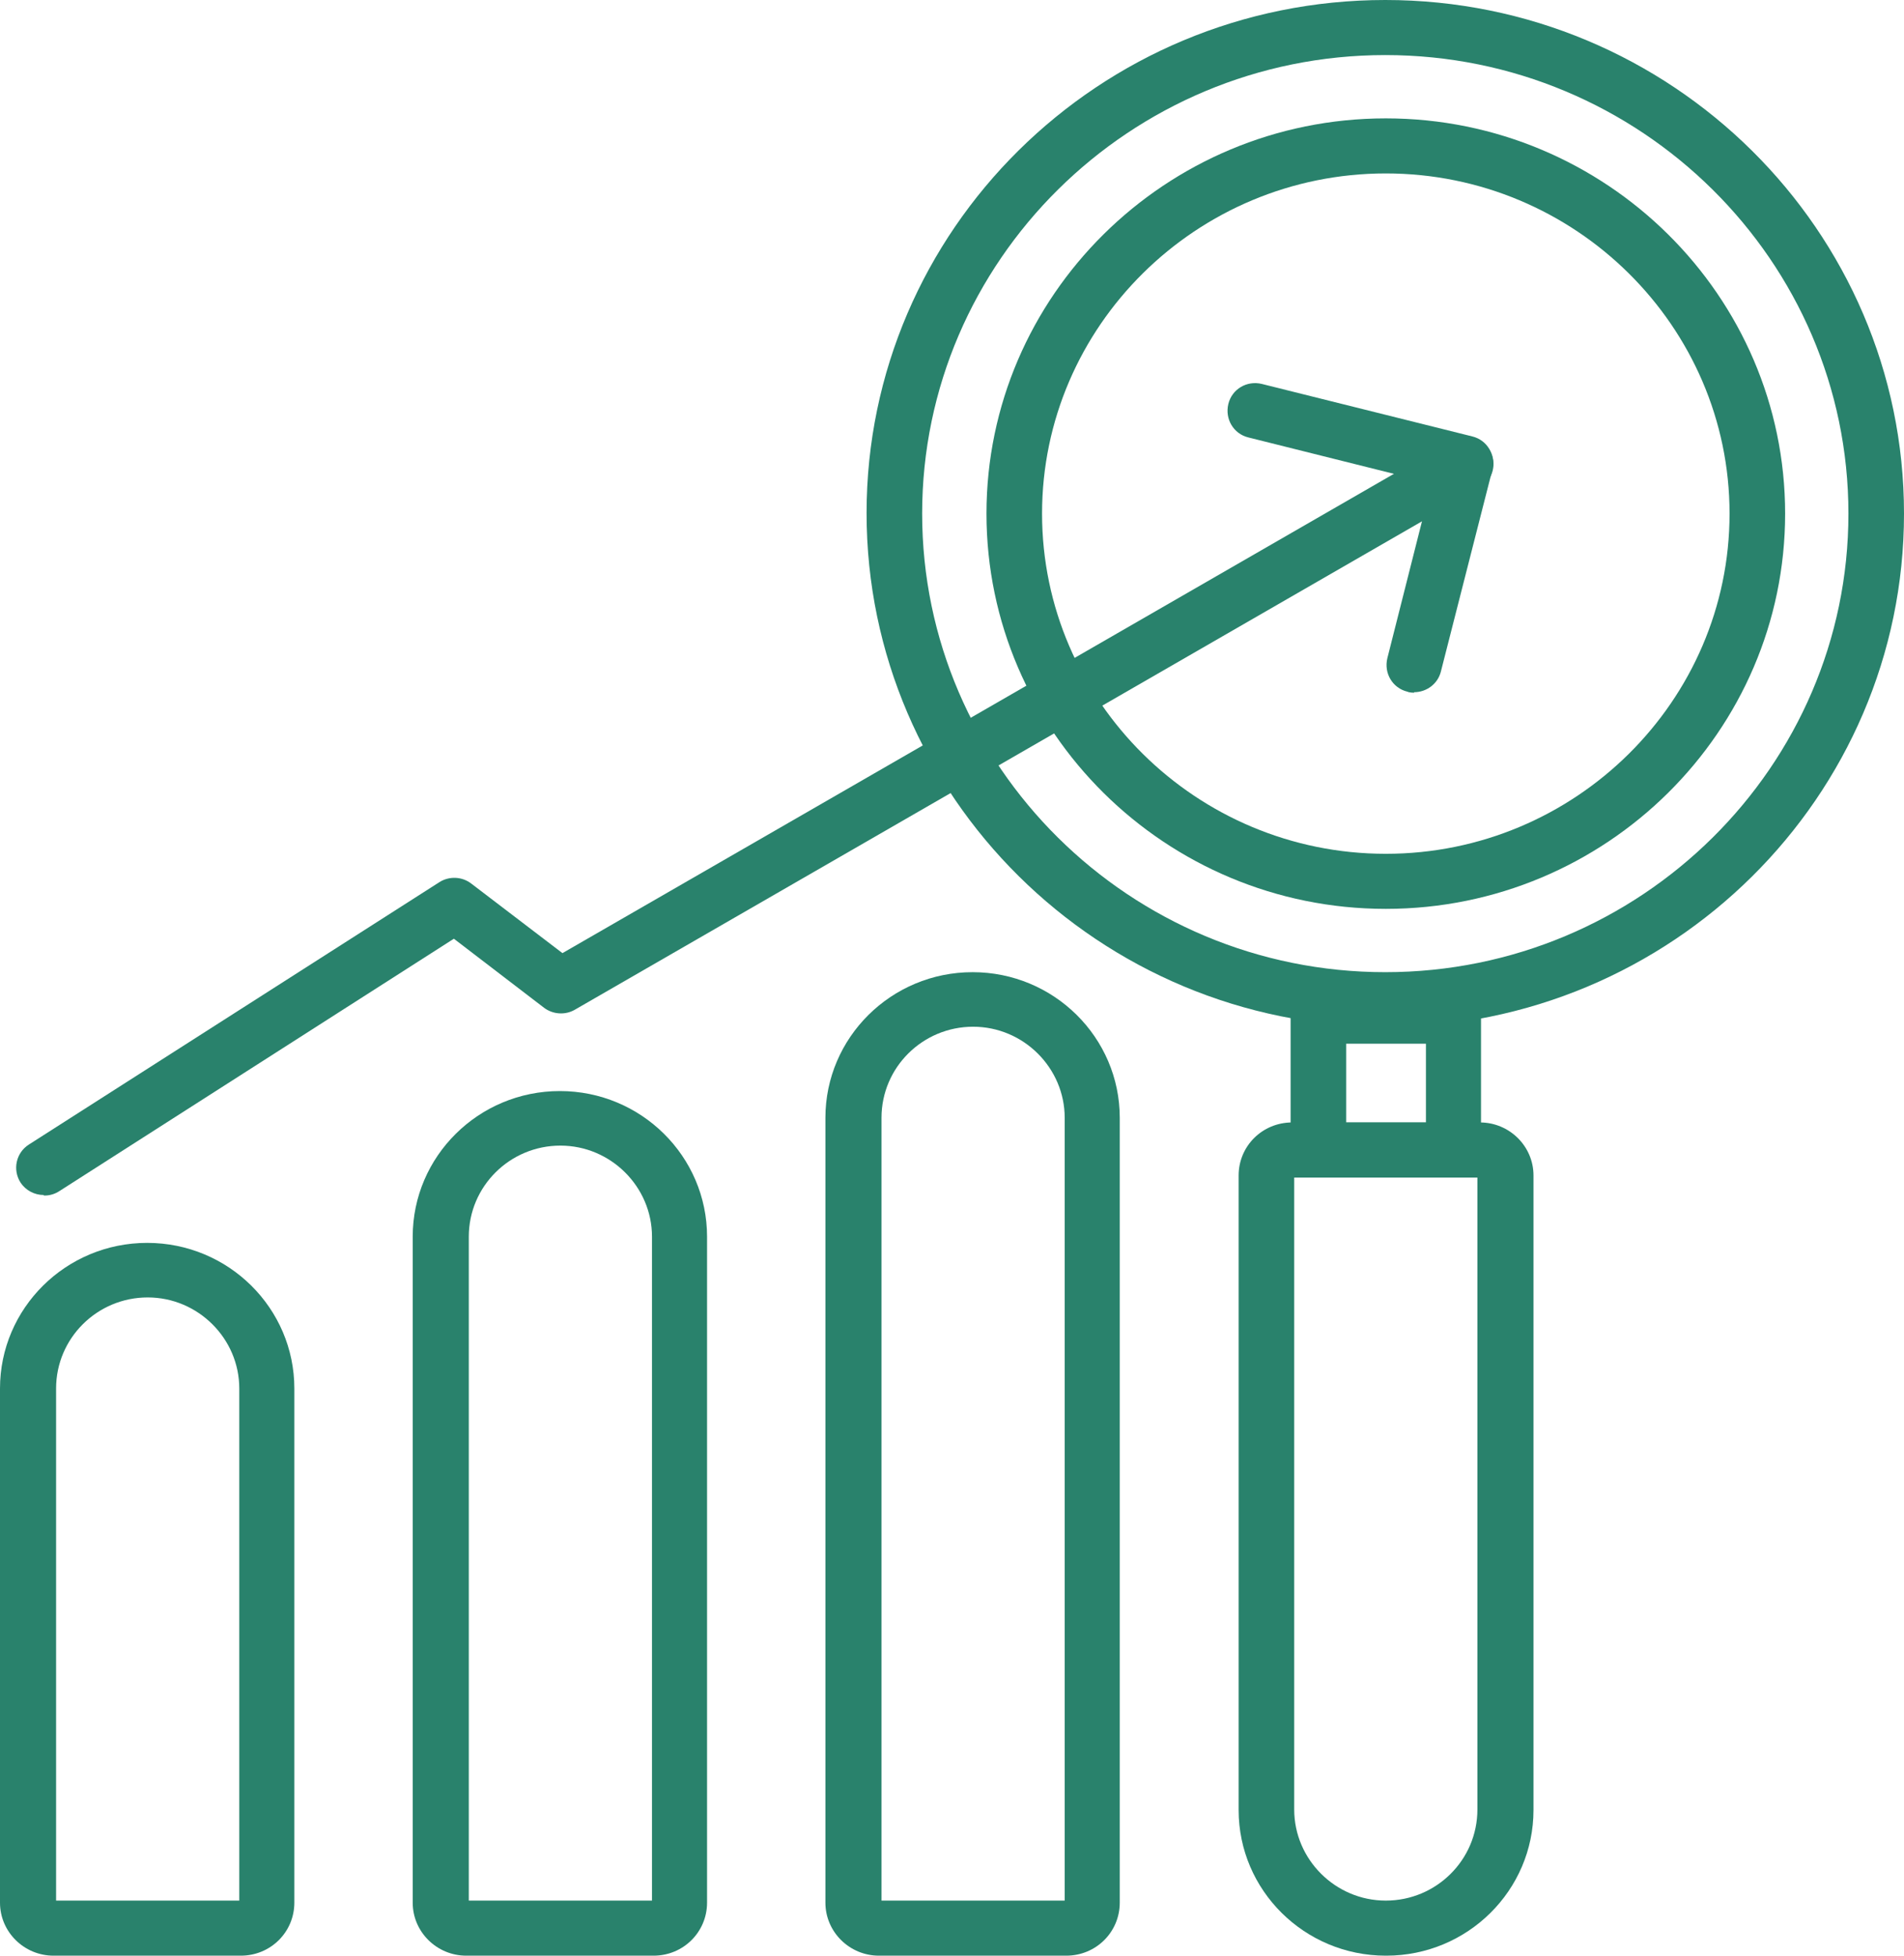
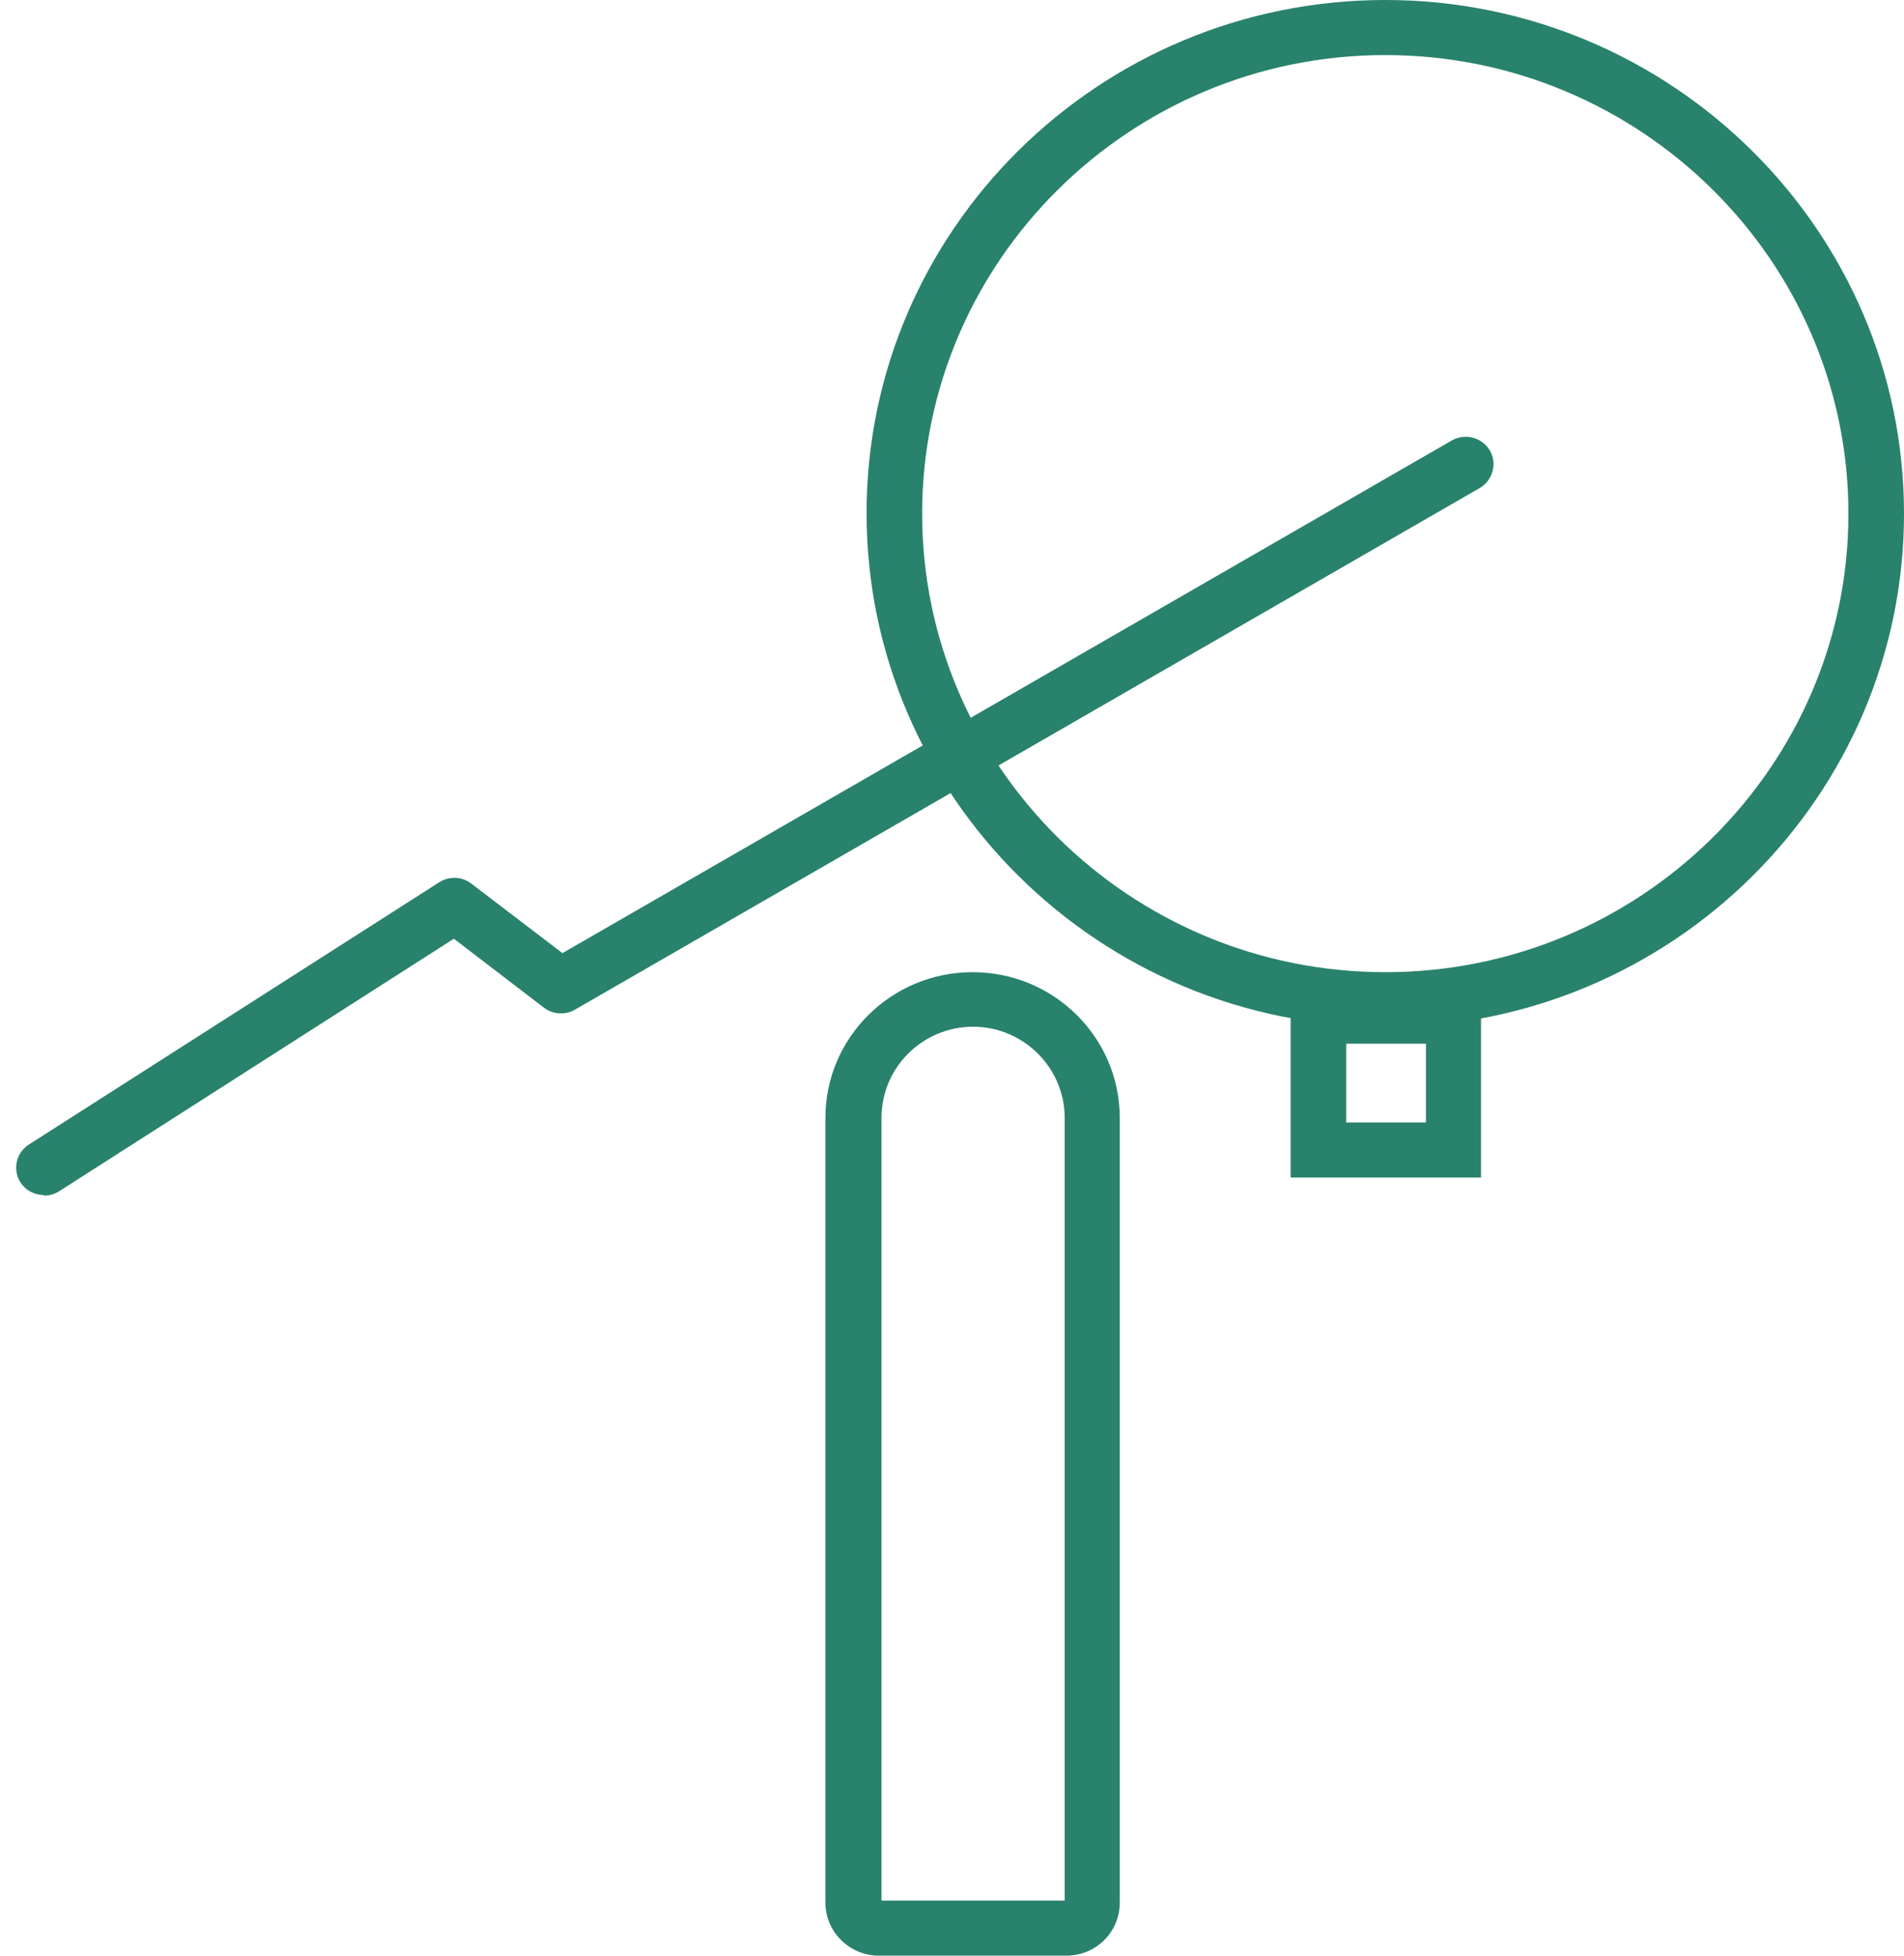
<svg xmlns="http://www.w3.org/2000/svg" id="Layer_1" data-name="Layer 1" viewBox="0 0 37 38">
  <defs>
    <style> .cls-1 { fill: #29826c; stroke-width: 0px; } </style>
  </defs>
-   <path class="cls-1" d="m4.69,38H1.04c-.57,0-1.04-.46-1.04-1.03v-9.99c0-1.56,1.28-2.83,2.86-2.83s2.86,1.27,2.86,2.83v9.99c0,.57-.46,1.03-1.04,1.03h.01Zm-3.61-1.07h3.57v-9.95c0-.97-.8-1.77-1.78-1.77s-1.78.79-1.78,1.77v9.95h0Z" />
-   <path class="cls-1" d="m12.71,38h-3.65c-.57,0-1.04-.46-1.04-1.03v-12.94c0-1.56,1.28-2.83,2.86-2.83s2.86,1.27,2.86,2.83v12.94c0,.57-.46,1.03-1.04,1.03h0Zm-3.61-1.07h3.57v-12.9c0-.97-.8-1.77-1.78-1.77s-1.78.79-1.78,1.77v12.9h0Z" />
  <path class="cls-1" d="m20.73,38h-3.65c-.57,0-1.04-.46-1.04-1.03v-15.25c0-1.56,1.28-2.83,2.86-2.83s2.86,1.27,2.86,2.83v15.25c0,.57-.46,1.03-1.04,1.03h.01Zm-3.61-1.07h3.57v-15.21c0-.97-.8-1.77-1.78-1.77s-1.78.79-1.78,1.77v15.21h-.01Z" />
-   <path class="cls-1" d="m26.93,38c-1.58,0-2.86-1.27-2.86-2.83v-12.33c0-.57.46-1.03,1.04-1.03h3.65c.57,0,1.04.46,1.04,1.03v12.33c0,1.56-1.28,2.83-2.86,2.83h-.01Zm-1.78-15.12v12.28c0,.97.8,1.77,1.78,1.77s1.78-.79,1.78-1.77v-12.28h-3.57.01Z" />
  <path class="cls-1" d="m26.92,19.95c-5.56,0-10.08-4.48-10.08-9.98S21.36,0,26.92,0s10.08,4.48,10.08,9.98-4.52,9.98-10.08,9.98h0Zm0-18.88c-4.96,0-9,4-9,8.91s4.04,8.91,9,8.91,9-4,9-8.91S31.88,1.07,26.92,1.07Z" />
  <path class="cls-1" d="m28.78,22.88h-3.7v-3.67h3.7v3.67Zm-2.62-1.07h1.55v-1.53h-1.55v1.53Z" />
  <path class="cls-1" d="m.85,23.22c-.18,0-.35-.09-.45-.24-.16-.25-.09-.58.16-.74l7.98-5.1c.19-.12.44-.11.62.03l1.77,1.35,17.28-9.96c.26-.15.59-.06.74.19s.06.58-.19.73l-17.59,10.14c-.19.11-.43.09-.6-.04l-1.75-1.34-7.66,4.9c-.09.06-.19.09-.29.09h-.02Z" />
-   <path class="cls-1" d="m27.48,13.46s-.09,0-.13-.02c-.29-.07-.46-.36-.39-.65l.86-3.4-3.56-.89c-.29-.07-.46-.36-.39-.65.07-.29.36-.46.65-.39l4.09,1.02c.29.07.46.36.39.65l-1,3.92c-.06.24-.28.4-.52.4h0Z" />
-   <path class="cls-1" d="m26.93,17.66c-4.28,0-7.76-3.45-7.76-7.68s3.48-7.68,7.76-7.68,7.76,3.45,7.76,7.68-3.48,7.68-7.76,7.68Zm0-14.29c-3.68,0-6.68,2.97-6.68,6.61s3,6.61,6.68,6.61,6.68-2.97,6.68-6.61-3-6.61-6.68-6.61Z" />
</svg>